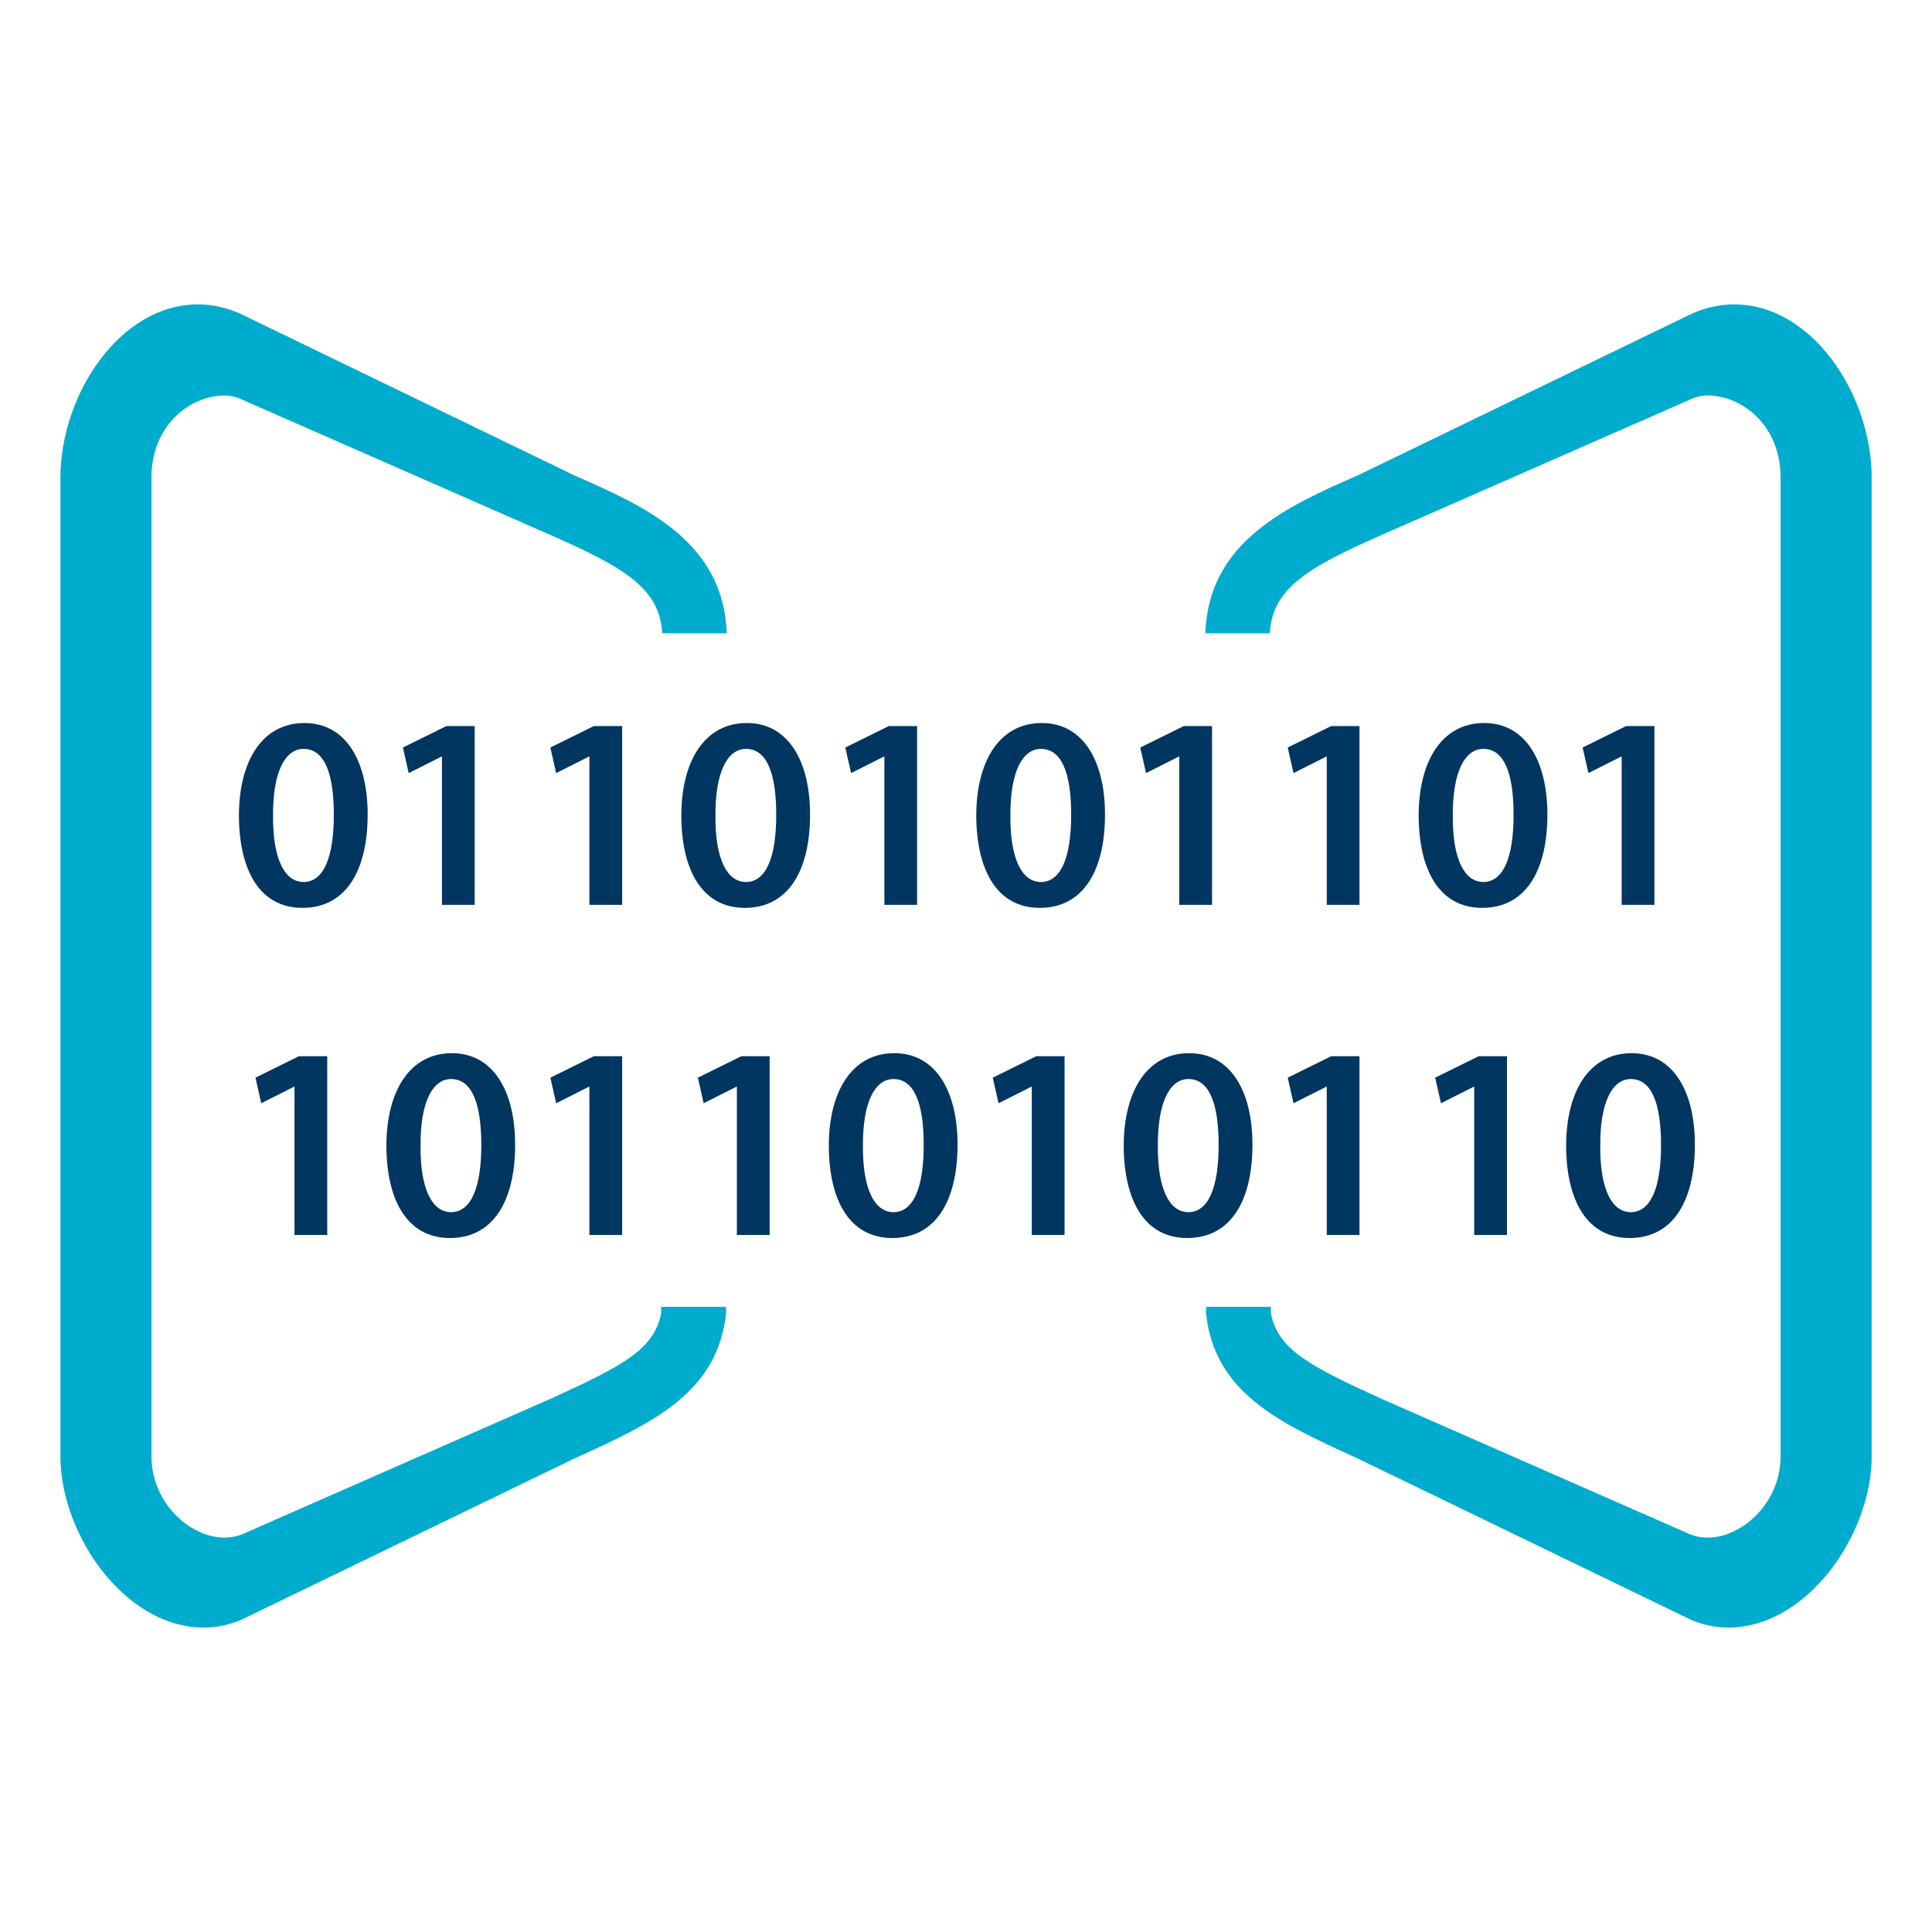
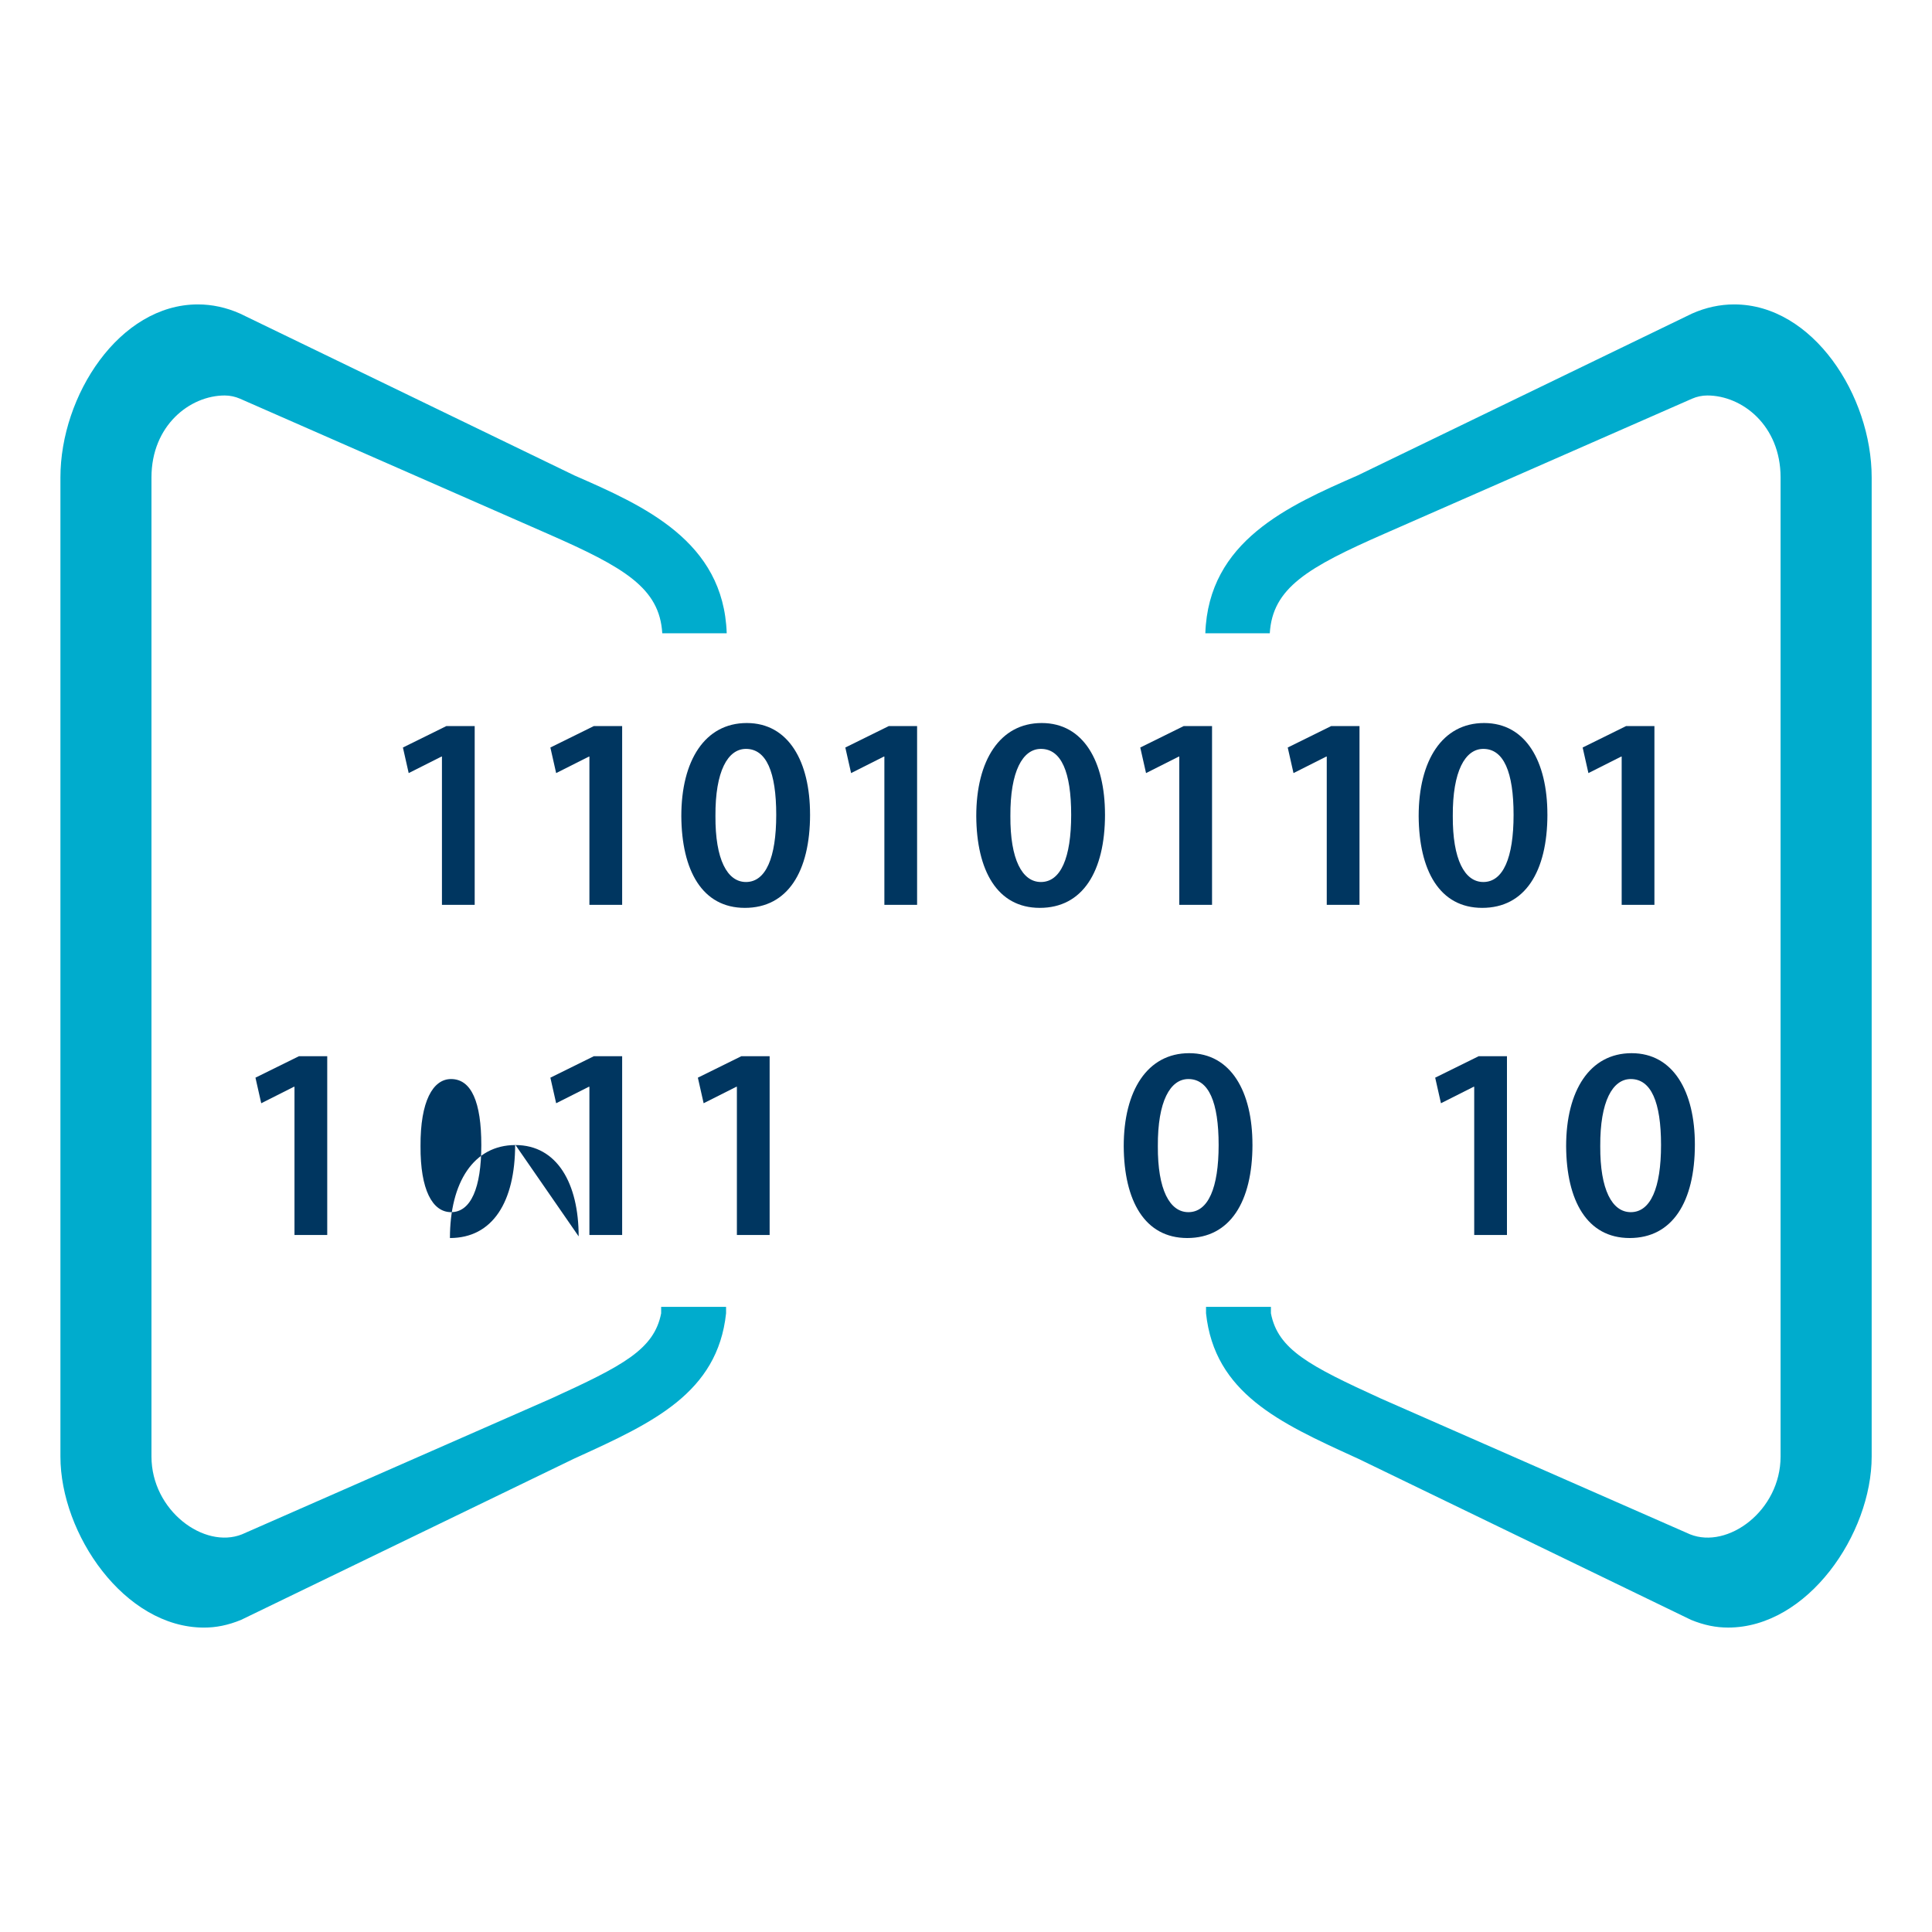
<svg xmlns="http://www.w3.org/2000/svg" id="Layer_1" data-name="Layer 1" viewBox="0 0 800 800">
  <defs>
    <style>
      .cls-1 {
        fill: #003660;
      }

      .cls-2 {
        fill: #00accd;
      }
    </style>
  </defs>
  <g id="Digital">
    <g>
      <path class="cls-2" d="m718.08,126.05c-5.9,0-11.77,1.27-17.44,3.79l-138.47,67.03c-28.79,12.6-61.76,27.15-63.07,65.36h26.69c1.13-18.76,15.65-27.28,47.5-41.24l127.38-55.91c1.89-.83,4.08-1.32,6.28-1.32,14.47,0,30.35,12.45,30.35,33.93v405.42c0,22.43-21.85,38.46-37.46,32.23l-128.03-56.23c-29.78-13.6-42.64-20.32-45.55-35.3v-2.67h-26.87v2.67c3.53,33.01,30.48,45.35,61.38,59.47l1.67.76,137.8,66.72c5.47,2.23,10.35,3.18,15.34,3.18,32.92,0,59.44-38.75,59.44-70.84V197.69c0-33.82-24.34-71.64-56.92-71.64Z" />
      <path class="cls-2" d="m273.77,541.14v2.67c-2.92,14.98-15.78,21.7-45.56,35.3l-128.03,56.23c-15.61,6.22-37.46-9.81-37.46-32.23V197.69c0-21.48,15.88-33.93,30.35-33.93,2.2,0,4.39.5,6.28,1.32l127.38,55.91c31.86,13.96,46.38,22.48,47.5,41.24h26.69c-1.31-38.21-34.28-52.76-63.07-65.36l-138.47-67.03c-5.68-2.52-11.55-3.79-17.44-3.79-32.58,0-56.92,37.82-56.92,71.64v405.42c0,32.09,26.51,70.84,59.44,70.84,4.99,0,9.87-.95,15.34-3.18l137.8-66.72,1.67-.76c30.9-14.12,57.85-26.47,61.38-59.47v-2.67s-26.86,0-26.86,0Z" />
      <g>
-         <path class="cls-1" d="m152.24,337.21c0,23.8-9.34,38.72-27,38.72s-26.19-15.49-26.31-38.04c0-23,9.79-38.5,27.11-38.5s26.2,15.95,26.2,37.82Zm-39.18.68c-.11,17.99,4.89,27.33,12.64,27.33,8.2,0,12.53-10.02,12.53-27.79s-4.1-27.33-12.53-27.33c-7.52,0-12.76,9.23-12.64,27.79Z" />
        <path class="cls-1" d="m183.01,313.29h-.23l-13.55,6.83-2.39-10.59,17.99-8.88h11.73v74.02h-13.56v-61.38Z" />
        <path class="cls-1" d="m244.07,313.29h-.23l-13.55,6.83-2.39-10.59,17.99-8.88h11.73v74.02h-13.56v-61.38Z" />
        <path class="cls-1" d="m335.43,337.21c0,23.8-9.34,38.72-27,38.72s-26.19-15.49-26.31-38.04c0-23,9.79-38.5,27.1-38.5s26.2,15.95,26.2,37.82Zm-39.18.68c-.12,17.99,4.89,27.33,12.64,27.33,8.2,0,12.53-10.02,12.53-27.79s-4.1-27.33-12.53-27.33c-7.52,0-12.76,9.23-12.64,27.79Z" />
        <path class="cls-1" d="m366.2,313.29h-.23l-13.55,6.83-2.39-10.59,17.99-8.88h11.73v74.02h-13.55v-61.38Z" />
        <path class="cls-1" d="m457.56,337.21c0,23.8-9.34,38.72-27,38.72s-26.19-15.49-26.31-38.04c0-23,9.79-38.5,27.1-38.5s26.2,15.95,26.2,37.82Zm-39.18.68c-.12,17.99,4.89,27.33,12.64,27.33,8.2,0,12.53-10.02,12.53-27.79s-4.1-27.33-12.53-27.33c-7.52,0-12.76,9.23-12.64,27.79Z" />
        <path class="cls-1" d="m488.33,313.29h-.23l-13.55,6.83-2.39-10.59,17.99-8.88h11.73v74.02h-13.56v-61.38Z" />
        <path class="cls-1" d="m549.39,313.29h-.23l-13.55,6.83-2.39-10.59,17.99-8.88h11.73v74.02h-13.56v-61.38Z" />
        <path class="cls-1" d="m640.75,337.21c0,23.8-9.34,38.72-27,38.72s-26.19-15.49-26.31-38.04c0-23,9.79-38.5,27.1-38.5s26.2,15.95,26.2,37.82Zm-39.18.68c-.11,17.99,4.9,27.33,12.64,27.33,8.2,0,12.53-10.02,12.53-27.79s-4.1-27.33-12.53-27.33c-7.52,0-12.76,9.23-12.64,27.79Z" />
        <path class="cls-1" d="m671.51,313.29h-.23l-13.55,6.83-2.39-10.59,17.99-8.88h11.73v74.02h-13.56v-61.38Z" />
        <path class="cls-1" d="m121.95,450h-.23l-13.55,6.83-2.39-10.59,17.99-8.88h11.73v74.02h-13.56v-61.38Z" />
-         <path class="cls-1" d="m213.31,473.92c0,23.8-9.34,38.72-27,38.72s-26.19-15.49-26.31-38.04c0-23,9.79-38.5,27.1-38.5s26.2,15.95,26.2,37.82Zm-39.18.68c-.11,17.99,4.9,27.33,12.64,27.33,8.2,0,12.53-10.02,12.53-27.79s-4.1-27.33-12.53-27.33c-7.52,0-12.76,9.23-12.64,27.79Z" />
+         <path class="cls-1" d="m213.31,473.92c0,23.8-9.34,38.72-27,38.72c0-23,9.79-38.5,27.1-38.5s26.2,15.95,26.2,37.82Zm-39.18.68c-.11,17.99,4.9,27.33,12.64,27.33,8.2,0,12.53-10.02,12.53-27.79s-4.1-27.33-12.53-27.33c-7.52,0-12.76,9.23-12.64,27.79Z" />
        <path class="cls-1" d="m244.07,450h-.23l-13.55,6.83-2.39-10.59,17.99-8.88h11.73v74.02h-13.56v-61.38Z" />
        <path class="cls-1" d="m305.14,450h-.23l-13.55,6.83-2.39-10.59,17.99-8.88h11.73v74.02h-13.56v-61.38Z" />
-         <path class="cls-1" d="m396.5,473.92c0,23.8-9.34,38.72-27,38.72s-26.19-15.49-26.31-38.04c0-23,9.79-38.5,27.11-38.5s26.2,15.95,26.2,37.82Zm-39.18.68c-.11,17.99,4.9,27.33,12.64,27.33,8.2,0,12.53-10.02,12.53-27.79s-4.1-27.33-12.53-27.33c-7.52,0-12.76,9.23-12.64,27.79Z" />
-         <path class="cls-1" d="m427.26,450h-.23l-13.55,6.83-2.39-10.59,17.99-8.88h11.73v74.02h-13.56v-61.38Z" />
        <path class="cls-1" d="m518.62,473.92c0,23.8-9.34,38.72-27,38.72s-26.19-15.49-26.31-38.04c0-23,9.79-38.5,27.1-38.5s26.2,15.95,26.2,37.82Zm-39.18.68c-.11,17.99,4.9,27.33,12.64,27.33,8.2,0,12.53-10.02,12.53-27.79s-4.1-27.33-12.53-27.33c-7.52,0-12.76,9.23-12.64,27.79Z" />
-         <path class="cls-1" d="m549.39,450h-.23l-13.55,6.83-2.39-10.59,17.99-8.88h11.73v74.02h-13.56v-61.38Z" />
        <path class="cls-1" d="m610.45,450h-.23l-13.55,6.83-2.39-10.59,17.99-8.88h11.73v74.02h-13.56v-61.38Z" />
        <path class="cls-1" d="m701.81,473.92c0,23.8-9.34,38.72-27,38.72s-26.19-15.49-26.31-38.04c0-23,9.79-38.5,27.11-38.5s26.2,15.95,26.2,37.82Zm-39.18.68c-.11,17.99,4.89,27.33,12.64,27.33,8.2,0,12.53-10.02,12.53-27.79s-4.1-27.33-12.53-27.33c-7.52,0-12.76,9.23-12.64,27.79Z" />
      </g>
    </g>
  </g>
</svg>